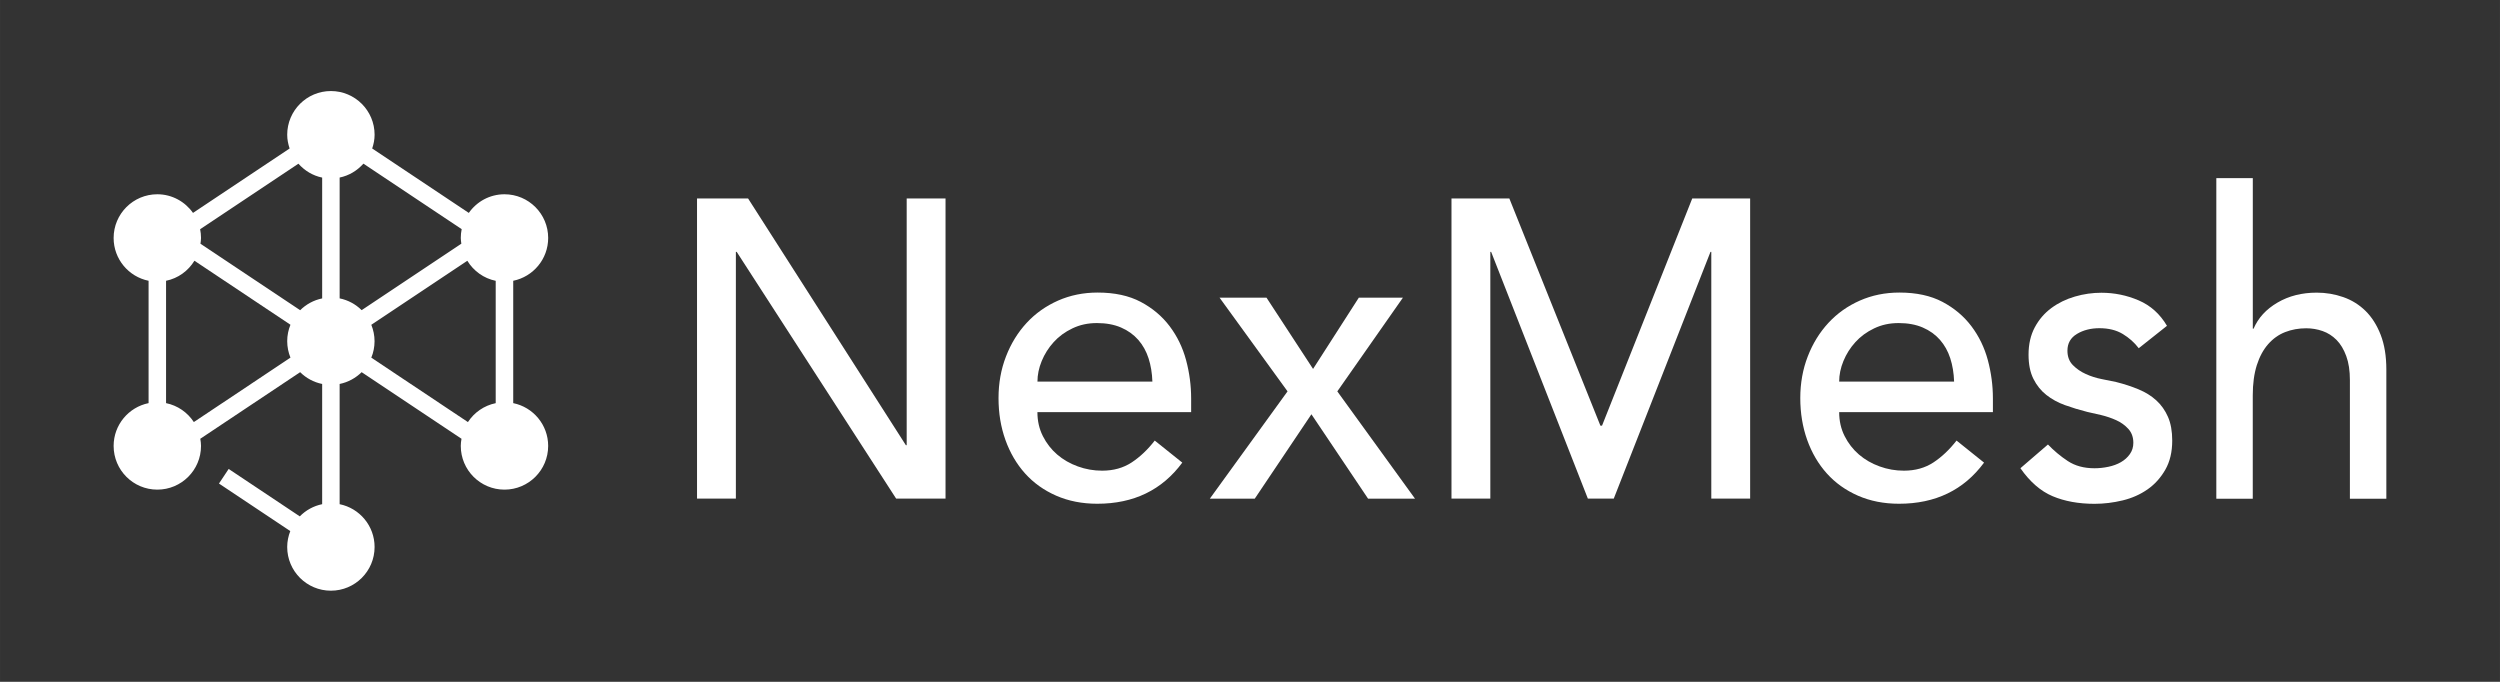
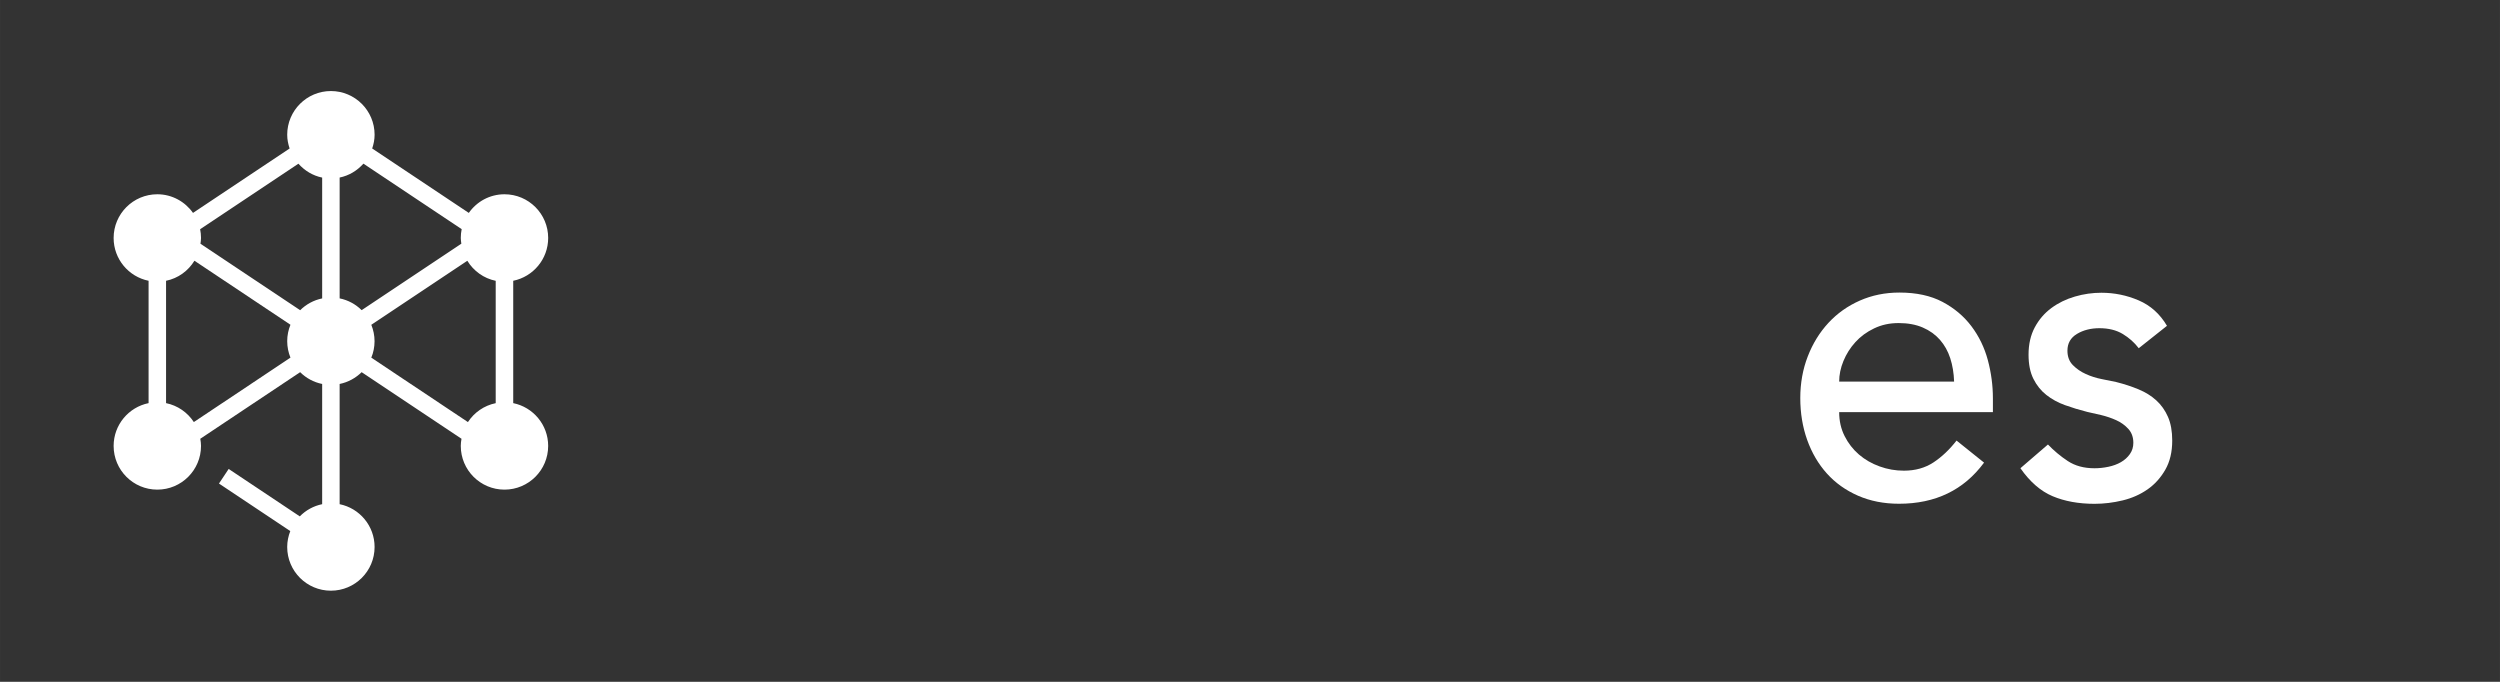
<svg xmlns="http://www.w3.org/2000/svg" id="_レイヤー_1" width="220mm" height="60mm" viewBox="0 0 623.62 170.08">
  <rect x="0" y="0" width="623.62" height="170.08" fill="#333333" stroke="none" />
  <defs>
    <style>.cls-1{fill:#fff;}</style>
  </defs>
  <path class="cls-1" d="M128.02,100.56v-30.52c4.97-1.01,8.72-5.41,8.72-10.68,0-6.02-4.88-10.9-10.9-10.9-3.69,0-6.93,1.84-8.9,4.65l-24.1-16.07c.36-1.08.6-2.22.6-3.43,0-6.02-4.88-10.9-10.9-10.9s-10.9,4.88-10.9,10.9c0,1.21.24,2.34.6,3.43l-24.1,16.07c-1.97-2.8-5.22-4.65-8.9-4.65-6.02,0-10.9,4.88-10.9,10.9,0,5.27,3.74,9.67,8.72,10.68v30.52c-4.97,1.01-8.72,5.41-8.72,10.68,0,6.02,4.88,10.9,10.9,10.9s10.9-4.88,10.9-10.9c0-.61-.08-1.2-.18-1.79l24.91-16.61c1.48,1.47,3.37,2.51,5.49,2.94v29.99c-2.16.44-4.09,1.52-5.58,3.04l-17.74-11.83-2.42,3.64,17.79,11.86c-.48,1.23-.77,2.57-.77,3.97,0,6.02,4.88,10.9,10.9,10.9s10.9-4.88,10.9-10.9c0-5.27-3.74-9.67-8.72-10.68v-29.99c2.12-.43,4.01-1.48,5.49-2.94l24.91,16.61c-.1.58-.18,1.17-.18,1.79,0,6.02,4.88,10.9,10.9,10.9s10.9-4.88,10.9-10.9c0-5.27-3.74-9.67-8.72-10.68ZM115.16,57.17c-.14.71-.22,1.44-.22,2.19,0,.49.08.96.14,1.43l-24.87,16.58c-1.48-1.47-3.37-2.51-5.49-2.94v-30.14c2.35-.48,4.4-1.74,5.93-3.47l24.51,16.34ZM74.43,40.83c1.54,1.73,3.58,2.99,5.93,3.47v30.14c-2.12.43-4.01,1.48-5.49,2.94l-24.87-16.58c.06-.47.14-.94.14-1.43,0-.75-.08-1.49-.22-2.19l24.51-16.34ZM41.42,100.56v-30.52c3.01-.61,5.53-2.47,7.08-5l23.95,15.97c-.52,1.27-.81,2.65-.81,4.1s.3,2.84.81,4.1l-24.1,16.07c-1.57-2.39-4.03-4.13-6.93-4.72ZM92.62,89.22c.52-1.27.81-2.65.81-4.1s-.3-2.84-.81-4.1l23.95-15.97c1.55,2.53,4.08,4.39,7.08,5v30.52c-2.9.59-5.37,2.33-6.93,4.72l-24.1-16.07Z" />
-   <path class="cls-1" d="M173.88,49.5h12.72l39.37,61.56h.2v-61.56h9.69v74.88h-12.32l-39.78-61.56h-.2v61.56h-9.69V49.5Z" />
-   <path class="cls-1" d="M258.78,102.81c0,2.19.45,4.18,1.36,5.98.91,1.8,2.1,3.33,3.58,4.6,1.48,1.27,3.2,2.26,5.15,2.96,1.95.71,3.97,1.06,6.06,1.06,2.83,0,5.28-.69,7.37-2.06,2.09-1.38,4-3.19,5.75-5.45l6.87,5.5c-5.05,6.84-12.12,10.26-21.2,10.26-3.77,0-7.18-.67-10.25-2.01-3.06-1.34-5.65-3.19-7.77-5.55-2.12-2.36-3.75-5.15-4.9-8.36-1.15-3.21-1.72-6.68-1.72-10.42s.62-7.21,1.87-10.42c1.24-3.21,2.96-5.99,5.15-8.36,2.19-2.36,4.8-4.21,7.82-5.55,3.03-1.34,6.33-2.01,9.89-2.01,4.24,0,7.82.78,10.75,2.33,2.93,1.55,5.33,3.58,7.22,6.08,1.88,2.5,3.25,5.32,4.09,8.46.84,3.14,1.26,6.33,1.26,9.57v3.38h-38.36ZM287.46,95.19c-.07-2.12-.39-4.05-.96-5.82-.57-1.76-1.43-3.3-2.57-4.6-1.15-1.3-2.57-2.33-4.29-3.07-1.72-.74-3.72-1.11-6.01-1.11s-4.26.44-6.11,1.32c-1.85.88-3.42,2.03-4.69,3.44-1.28,1.41-2.27,2.98-2.98,4.71-.71,1.73-1.06,3.44-1.06,5.13h28.67Z" />
-   <path class="cls-1" d="M321.18,97.63l-16.96-23.37h11.71l11.61,17.77,11.41-17.77h11l-16.36,23.37,19.38,26.76h-11.71l-14.13-21.05-14.13,21.05h-11.21l19.38-26.76Z" />
-   <path class="cls-1" d="M362.06,49.5h14.44l22.72,56.69h.4l22.51-56.69h14.44v74.88h-9.69v-61.56h-.2l-24.13,61.56h-6.46l-24.13-61.56h-.2v61.56h-9.69V49.5Z" />
  <path class="cls-1" d="M458.78,102.81c0,2.19.45,4.18,1.36,5.98.91,1.8,2.1,3.33,3.58,4.6,1.48,1.27,3.2,2.26,5.15,2.96,1.95.71,3.97,1.06,6.06,1.06,2.83,0,5.28-.69,7.37-2.06,2.09-1.38,4-3.19,5.76-5.45l6.86,5.5c-5.05,6.84-12.12,10.26-21.2,10.26-3.77,0-7.19-.67-10.25-2.01-3.06-1.34-5.65-3.19-7.77-5.55-2.12-2.36-3.75-5.15-4.9-8.36-1.14-3.21-1.72-6.68-1.72-10.42s.62-7.21,1.87-10.42c1.24-3.21,2.96-5.99,5.15-8.36,2.19-2.36,4.79-4.21,7.82-5.55,3.03-1.34,6.33-2.01,9.89-2.01,4.24,0,7.82.78,10.75,2.33,2.93,1.55,5.33,3.58,7.22,6.08,1.88,2.5,3.25,5.32,4.09,8.46.84,3.14,1.26,6.33,1.26,9.57v3.38h-38.36ZM487.45,95.19c-.07-2.12-.39-4.05-.96-5.82-.57-1.76-1.43-3.3-2.57-4.6-1.14-1.3-2.57-2.33-4.29-3.07-1.72-.74-3.72-1.11-6.01-1.11s-4.26.44-6.11,1.32c-1.85.88-3.42,2.03-4.69,3.44-1.28,1.41-2.27,2.98-2.98,4.71-.71,1.73-1.06,3.44-1.06,5.13h28.67Z" />
  <path class="cls-1" d="M533.49,86.84c-1.08-1.41-2.41-2.59-3.99-3.54-1.58-.95-3.52-1.43-5.81-1.43-2.15,0-4.02.48-5.6,1.43-1.58.95-2.37,2.34-2.37,4.18,0,1.48.45,2.68,1.36,3.6.91.92,1.98,1.66,3.23,2.22,1.24.57,2.57.99,3.99,1.27,1.41.28,2.62.53,3.63.74,1.95.49,3.79,1.09,5.5,1.8,1.72.71,3.2,1.62,4.44,2.75,1.24,1.13,2.22,2.5,2.93,4.13.71,1.62,1.06,3.6,1.06,5.92,0,2.82-.57,5.24-1.72,7.25-1.15,2.01-2.62,3.65-4.44,4.92-1.82,1.27-3.89,2.19-6.21,2.75-2.32.56-4.66.85-7.02.85-3.97,0-7.46-.64-10.45-1.9-3-1.27-5.67-3.6-8.03-6.98l6.87-5.92c1.48,1.55,3.13,2.93,4.95,4.13,1.82,1.2,4.04,1.8,6.66,1.8,1.14,0,2.3-.12,3.48-.37,1.18-.25,2.22-.63,3.13-1.16.91-.53,1.65-1.2,2.22-2.01.57-.81.86-1.74.86-2.8,0-1.41-.42-2.57-1.26-3.49-.84-.92-1.85-1.64-3.03-2.17-1.18-.53-2.42-.95-3.74-1.27-1.31-.32-2.47-.58-3.48-.79-1.95-.49-3.8-1.06-5.55-1.69-1.75-.63-3.3-1.48-4.64-2.54-1.35-1.06-2.42-2.4-3.23-4.02-.81-1.62-1.21-3.63-1.21-6.03,0-2.61.52-4.88,1.56-6.82,1.04-1.94,2.42-3.54,4.14-4.81,1.72-1.27,3.67-2.22,5.86-2.86,2.19-.64,4.39-.95,6.61-.95,3.23,0,6.33.63,9.29,1.9,2.96,1.27,5.32,3.38,7.07,6.35l-7.07,5.61Z" />
-   <path class="cls-1" d="M552.87,44.43h9.09v37.55h.2c1.14-2.68,3.13-4.85,5.96-6.5,2.83-1.66,6.09-2.48,9.79-2.48,2.29,0,4.49.37,6.61,1.11,2.12.74,3.97,1.89,5.55,3.44,1.58,1.55,2.84,3.54,3.79,5.98.94,2.43,1.41,5.31,1.41,8.62v32.26h-9.09v-29.61c0-2.33-.3-4.32-.91-5.98-.61-1.66-1.41-3-2.42-4.02-1.01-1.02-2.17-1.76-3.48-2.22-1.31-.46-2.68-.69-4.09-.69-1.89,0-3.63.32-5.25.95-1.62.63-3.03,1.64-4.24,3.01-1.21,1.38-2.15,3.12-2.83,5.24-.67,2.12-1.01,4.62-1.01,7.51v25.81h-9.09V44.43Z" />
</svg>